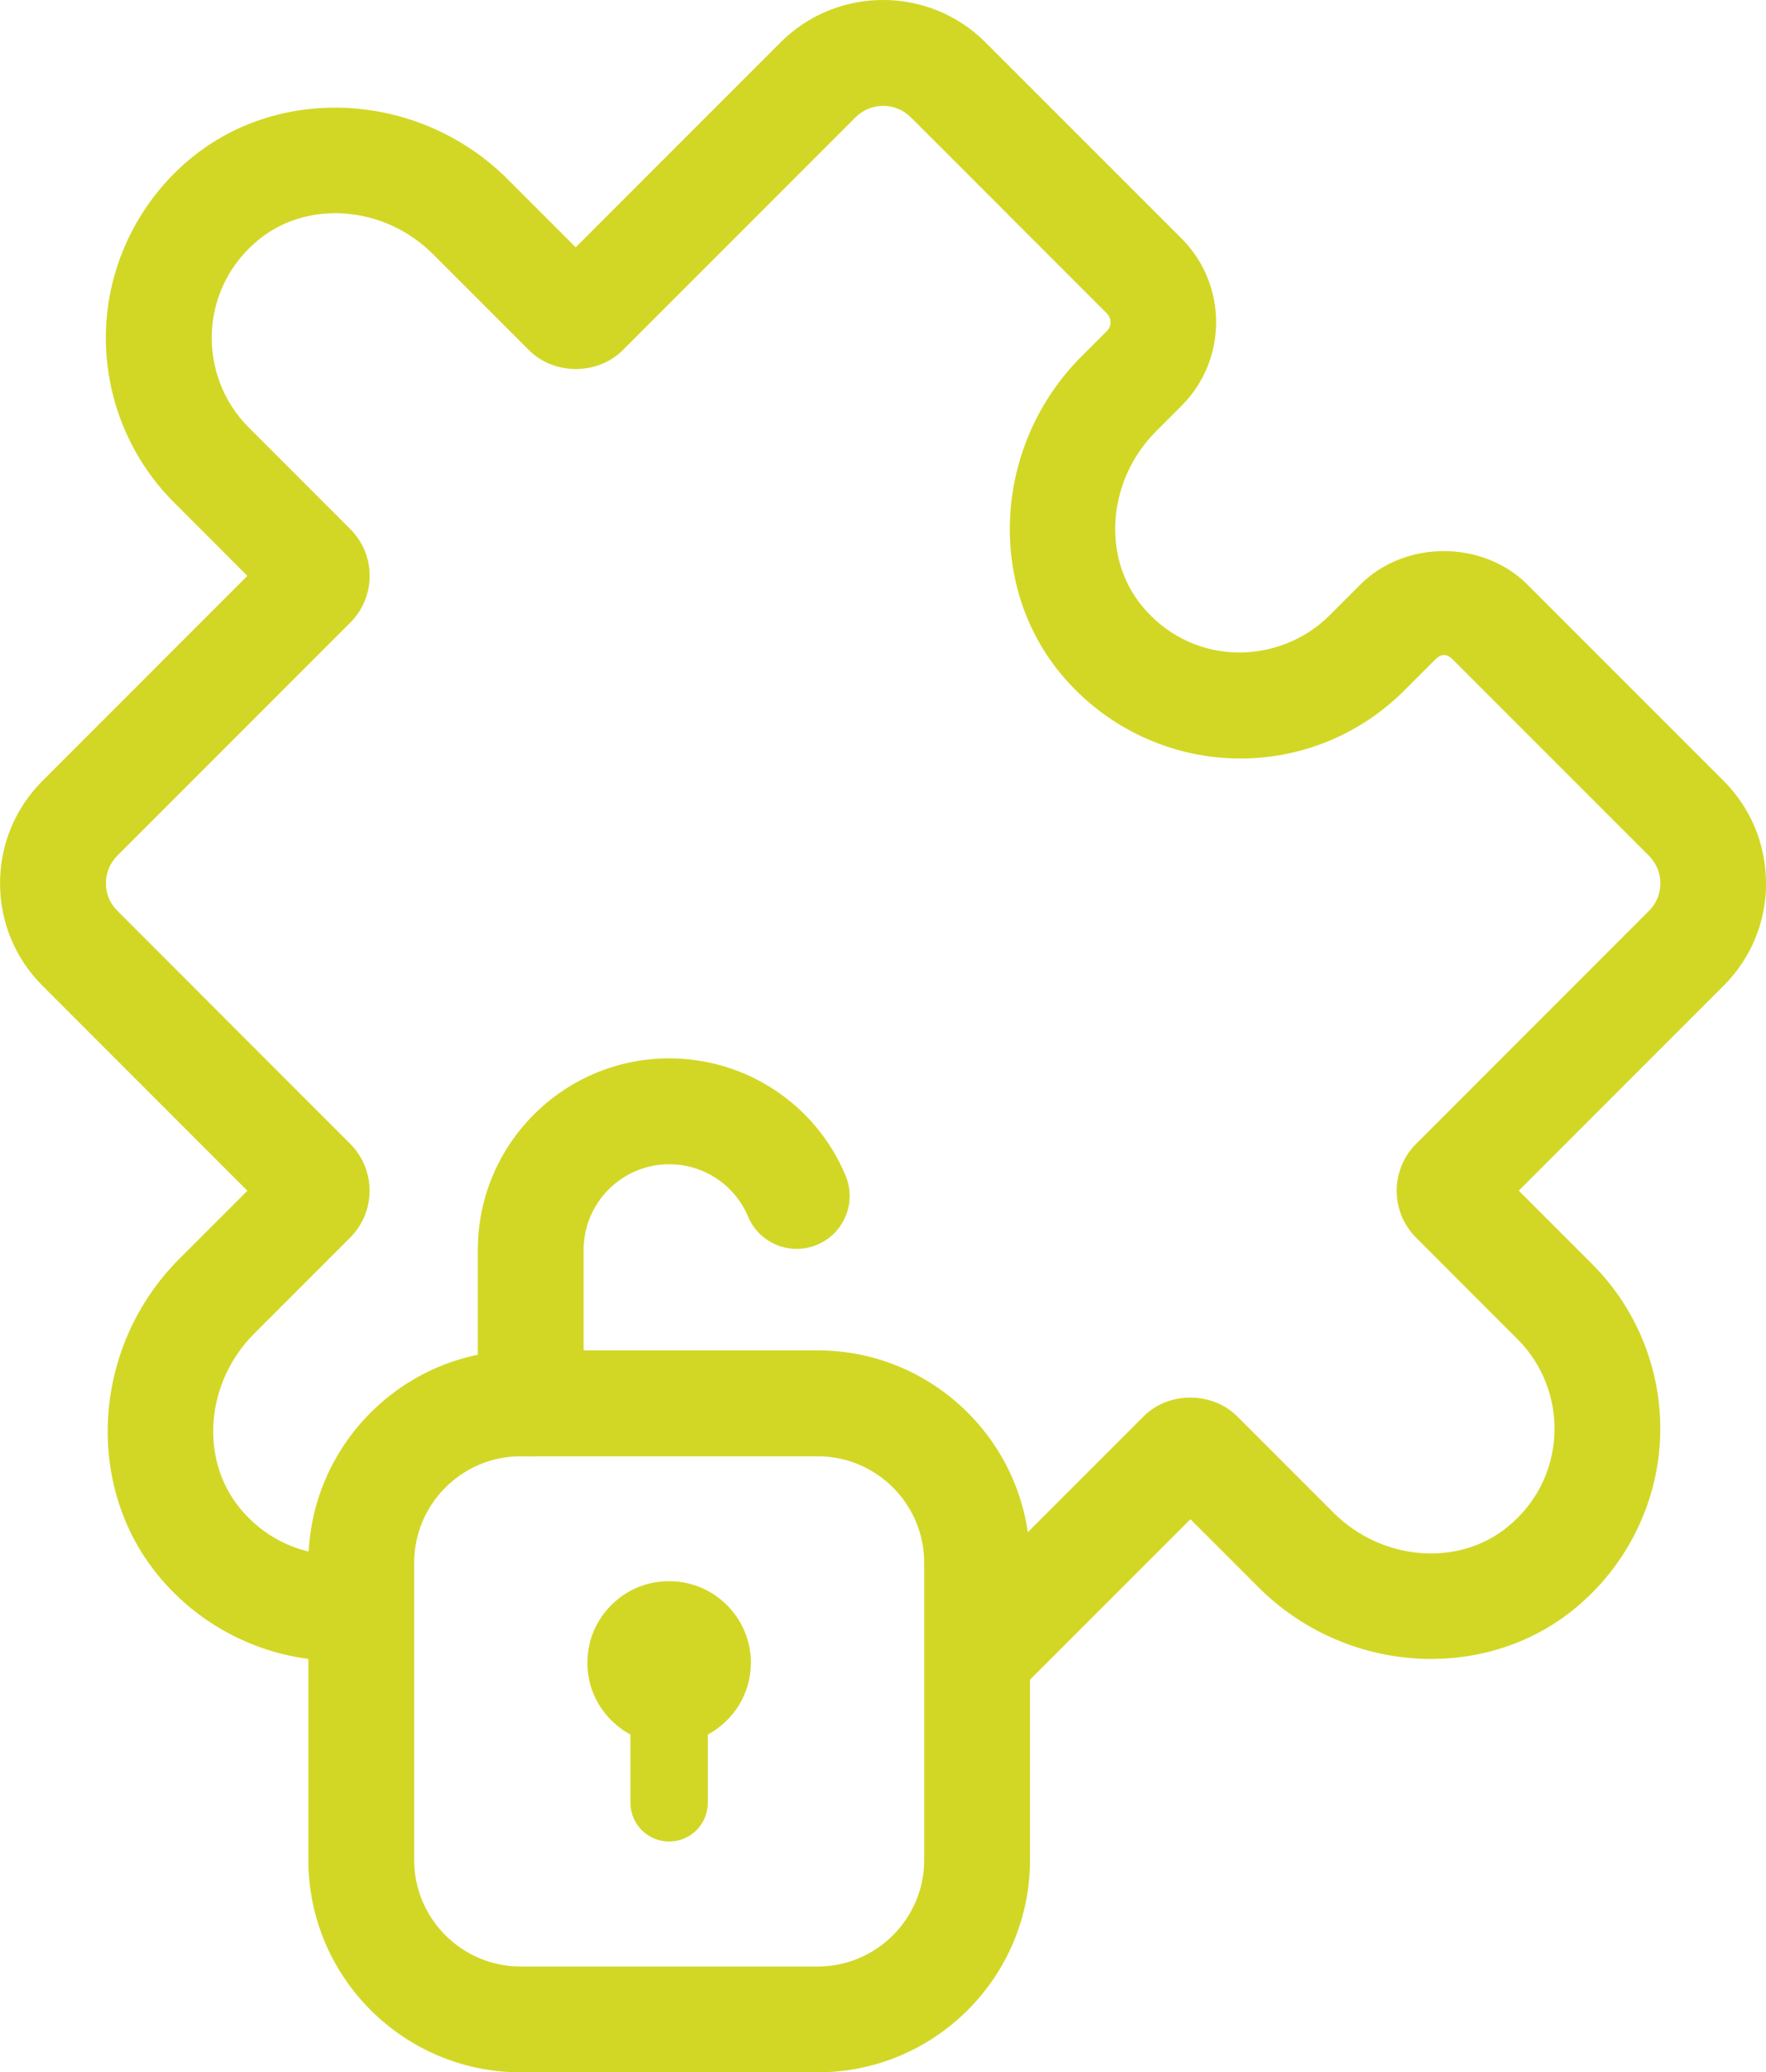
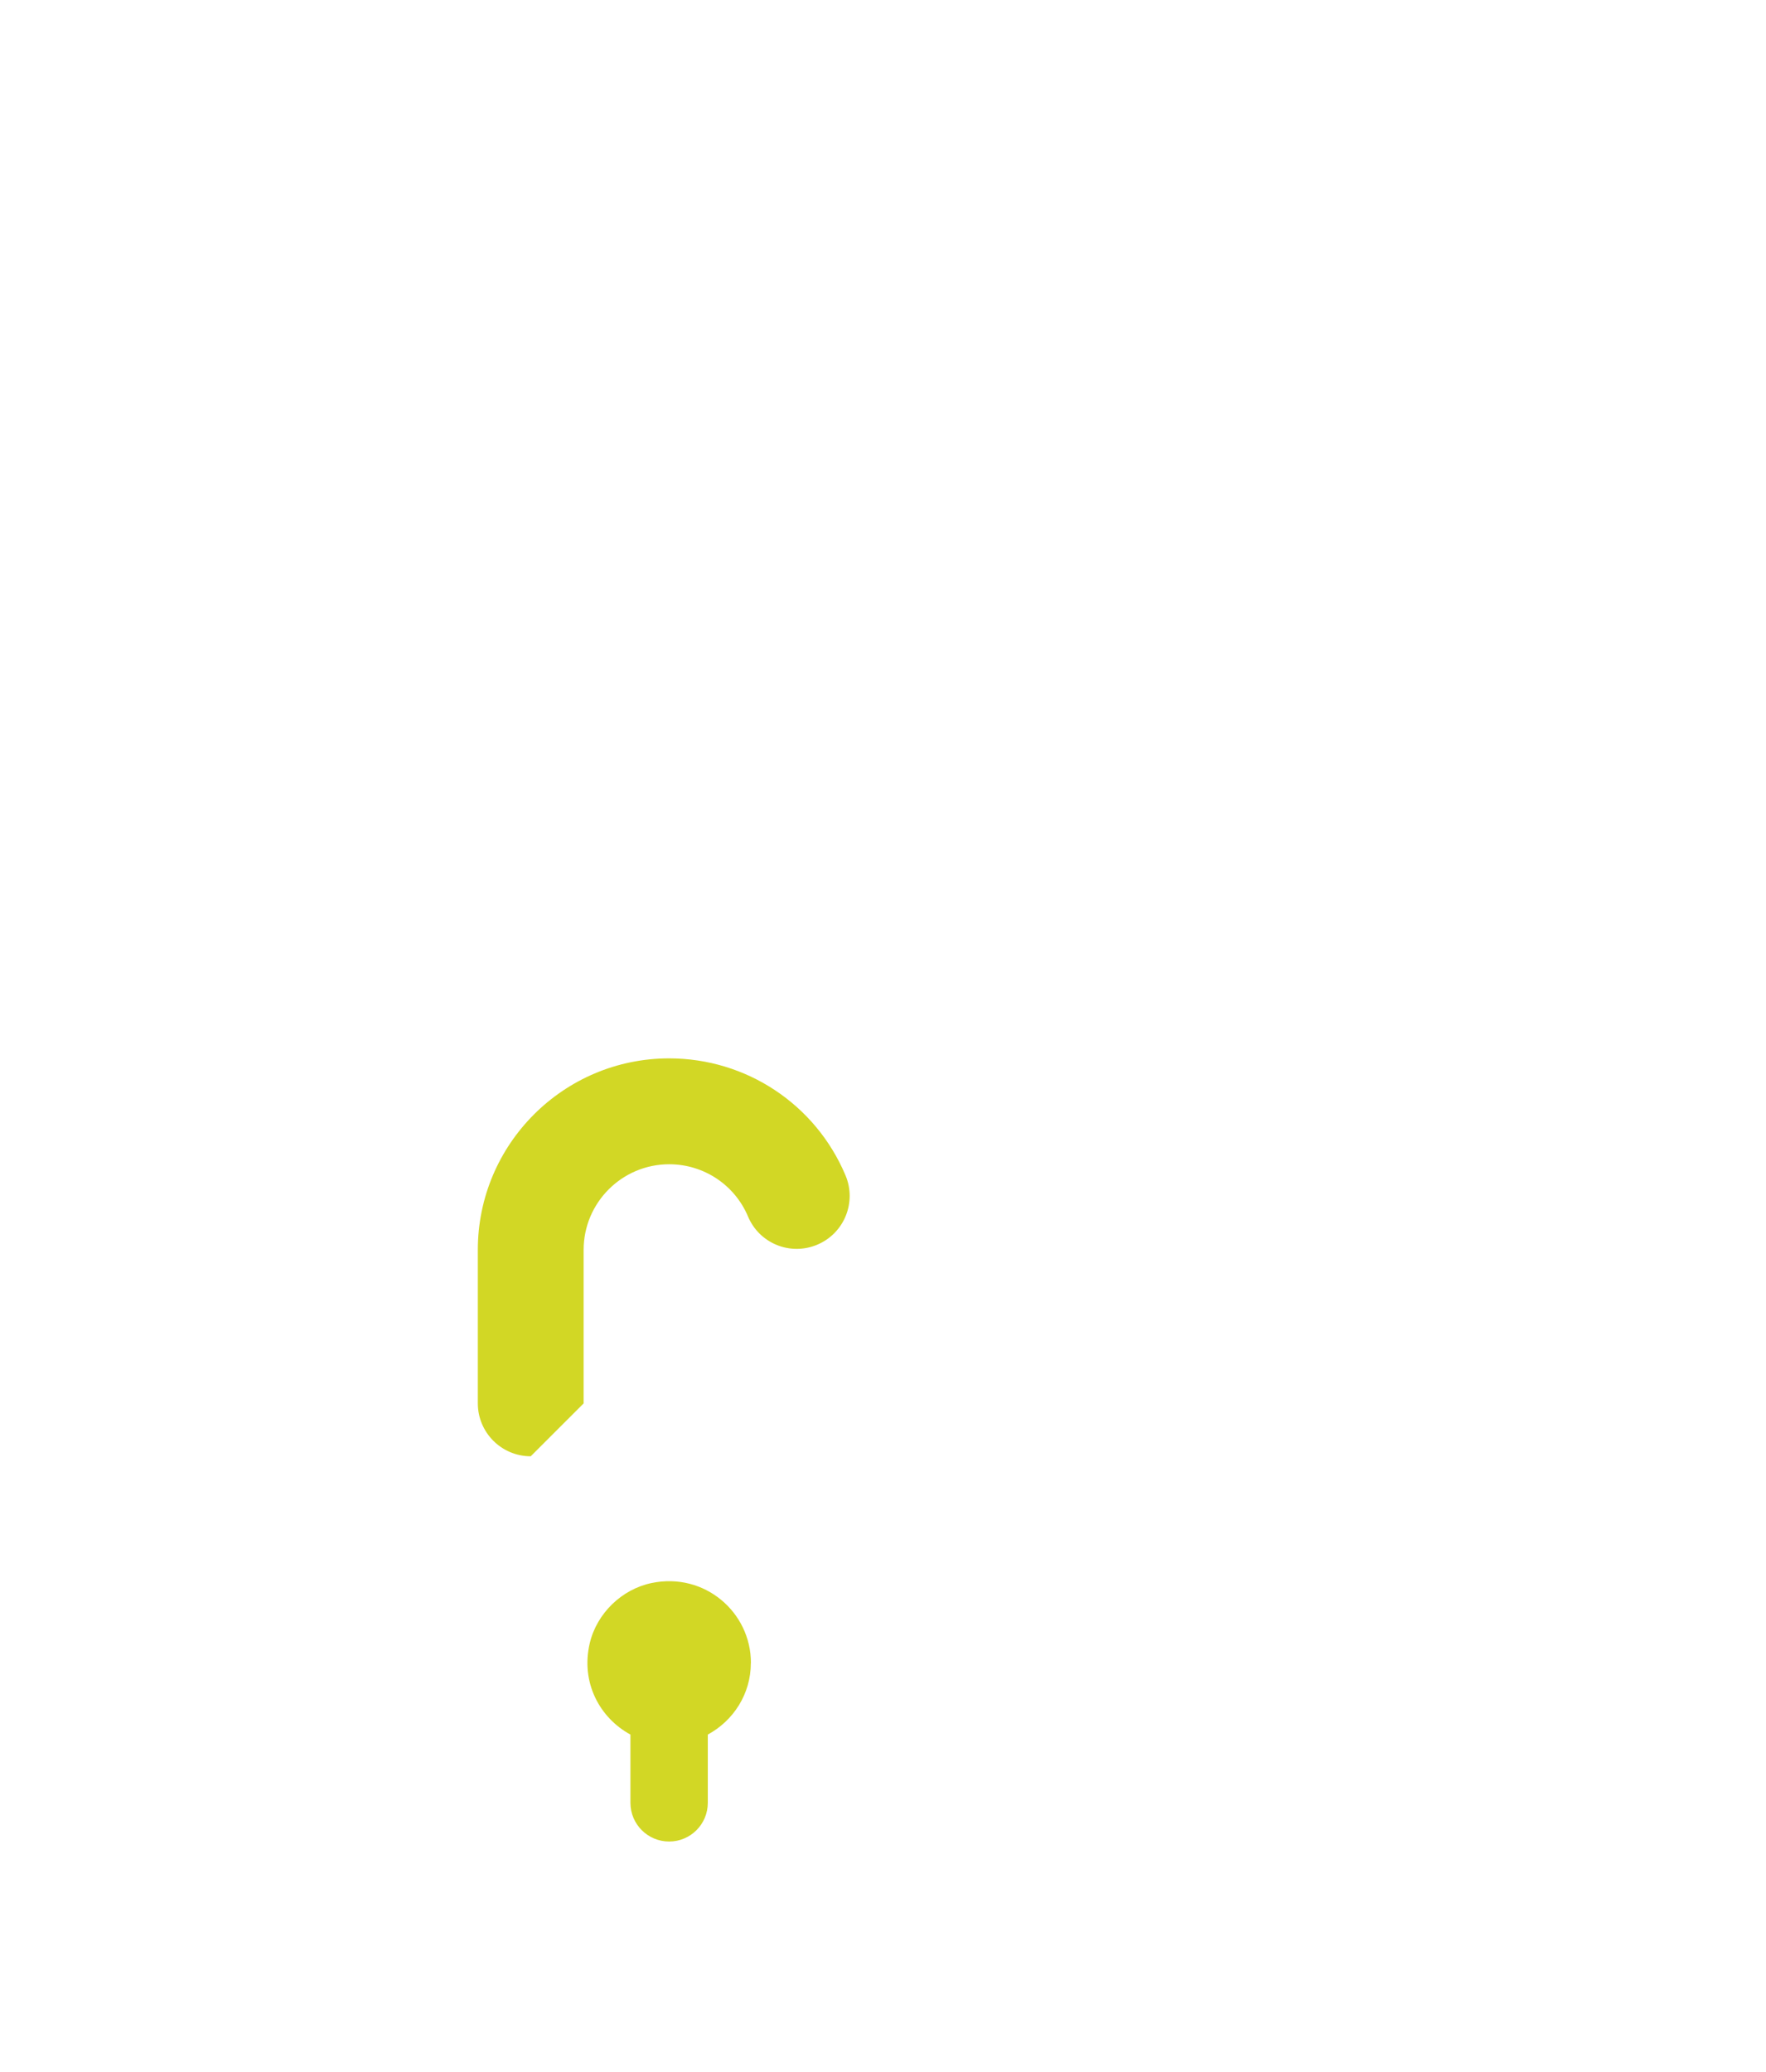
<svg xmlns="http://www.w3.org/2000/svg" id="Capa_2" width="41.727" height="48.945" viewBox="0 0 41.727 48.945">
  <defs>
    <style>.cls-1{fill:#d2d725;stroke-width:0px;}</style>
  </defs>
  <g id="Iconos_web">
    <g id="habilidad">
-       <path class="cls-1" d="M41.727,20.861c0-.914-.356-1.773-1.003-2.42l-4.632-4.632c-1.054-1.056-2.895-1.058-3.952,0l-.729.729c-.594.594-1.426.904-2.255.871-.851-.04-1.621-.428-2.169-1.092-.964-1.168-.819-2.982.329-4.131l.602-.602c1.089-1.089,1.089-2.86,0-3.951l-4.634-4.633c-1.334-1.334-3.506-1.334-4.84,0l-4.841,4.841-1.608-1.608c-2.05-2.049-5.341-2.264-7.491-.489-1.195.987-1.924,2.437-1.997,3.977-.073,1.542.51,3.052,1.601,4.143l1.737,1.737-4.841,4.841c-.646.646-1.003,1.506-1.003,2.42s.356,1.774,1.003,2.42l4.841,4.842-1.608,1.608c-2.051,2.051-2.266,5.341-.489,7.491.987,1.195,2.438,1.924,3.978,1.997.186.008.372.006.557-.004-.398-.754-.471-1.682-.227-2.505-.071.002-.14.016-.212.012-.851-.041-1.62-.429-2.168-1.092-.965-1.168-.82-2.982.329-4.132l2.27-2.27c.61-.61.61-1.603,0-2.213l-5.502-5.504c-.175-.174-.271-.404-.271-.651s.097-.478.271-.652l5.502-5.502c.296-.296.459-.688.459-1.106s-.163-.811-.459-1.106l-2.398-2.398c-.594-.594-.911-1.416-.871-2.256.041-.851.429-1.62,1.092-2.168,1.166-.963,2.982-.821,4.132.329l2.27,2.27c.592.592,1.621.592,2.213,0l5.502-5.502c.359-.359.945-.359,1.305,0l4.633,4.632c.115.115.115.303,0,.417l-.602.602c-2.05,2.05-2.265,5.34-.489,7.49.987,1.196,2.438,1.924,3.978,1.997,1.56.077,3.052-.51,4.142-1.601l.729-.729c.143-.143.273-.143.416,0l4.633,4.633c.174.175.271.406.271.652s-.096.478-.271.652l-5.502,5.503c-.61.61-.61,1.603,0,2.213l2.398,2.398c.594.594.911,1.415.871,2.254-.04.851-.428,1.621-1.092,2.169-1.167.965-2.981.821-4.131-.328l-2.267-2.267c-.591-.597-1.631-.595-2.216-.004l-4.28,4.279c.68.753.902,1.86.68,2.856l4.706-4.706,1.609,1.608c2.051,2.051,5.341,2.266,7.49.488,1.196-.988,1.924-2.438,1.997-3.979.073-1.541-.51-3.05-1.601-4.14l-1.737-1.737,4.841-4.841c.646-.646,1.003-1.506,1.003-2.421Z" />
      <path class="cls-1" d="M27.463,35.219l.005.005-.005-.005Z" />
-       <path class="cls-1" d="M28.79,35.215l-.005.006s.003-.004.005-.006Z" />
-       <path class="cls-1" d="M19.321,48.945h-7.019c-2.766,0-5.016-2.25-5.016-5.016v-7.019c0-2.766,2.25-5.016,5.016-5.016h7.019c2.766,0,5.016,2.25,5.016,5.016v7.019c0,2.766-2.25,5.016-5.016,5.016ZM12.302,34.395c-1.387,0-2.516,1.129-2.516,2.516v7.019c0,1.387,1.129,2.516,2.516,2.516h7.019c1.387,0,2.516-1.129,2.516-2.516v-7.019c0-1.387-1.129-2.516-2.516-2.516h-7.019Z" />
-       <path class="cls-1" d="M12.54,34.395c-.69,0-1.25-.56-1.25-1.25v-3.627c0-2.493,2.028-4.521,4.521-4.521,1.822,0,3.458,1.084,4.166,2.762.269.636-.029,1.369-.665,1.638-.64.27-1.37-.029-1.638-.665-.316-.75-1.048-1.234-1.863-1.234-1.114,0-2.021.907-2.021,2.021v3.627c0,.69-.56,1.25-1.25,1.25Z" />
+       <path class="cls-1" d="M12.54,34.395c-.69,0-1.25-.56-1.25-1.25v-3.627c0-2.493,2.028-4.521,4.521-4.521,1.822,0,3.458,1.084,4.166,2.762.269.636-.029,1.369-.665,1.638-.64.27-1.37-.029-1.638-.665-.316-.75-1.048-1.234-1.863-1.234-1.114,0-2.021.907-2.021,2.021v3.627Z" />
      <path class="cls-1" d="M17.743,39.277c0-1.201-1.097-2.147-2.344-1.889-.708.146-1.297.717-1.464,1.421-.219.927.234,1.765.961,2.159v1.612c0,.505.409.914.914.914h0c.505,0,.914-.409.914-.914v-1.612c.603-.327,1.017-.957,1.017-1.691Z" />
    </g>
  </g>
</svg>